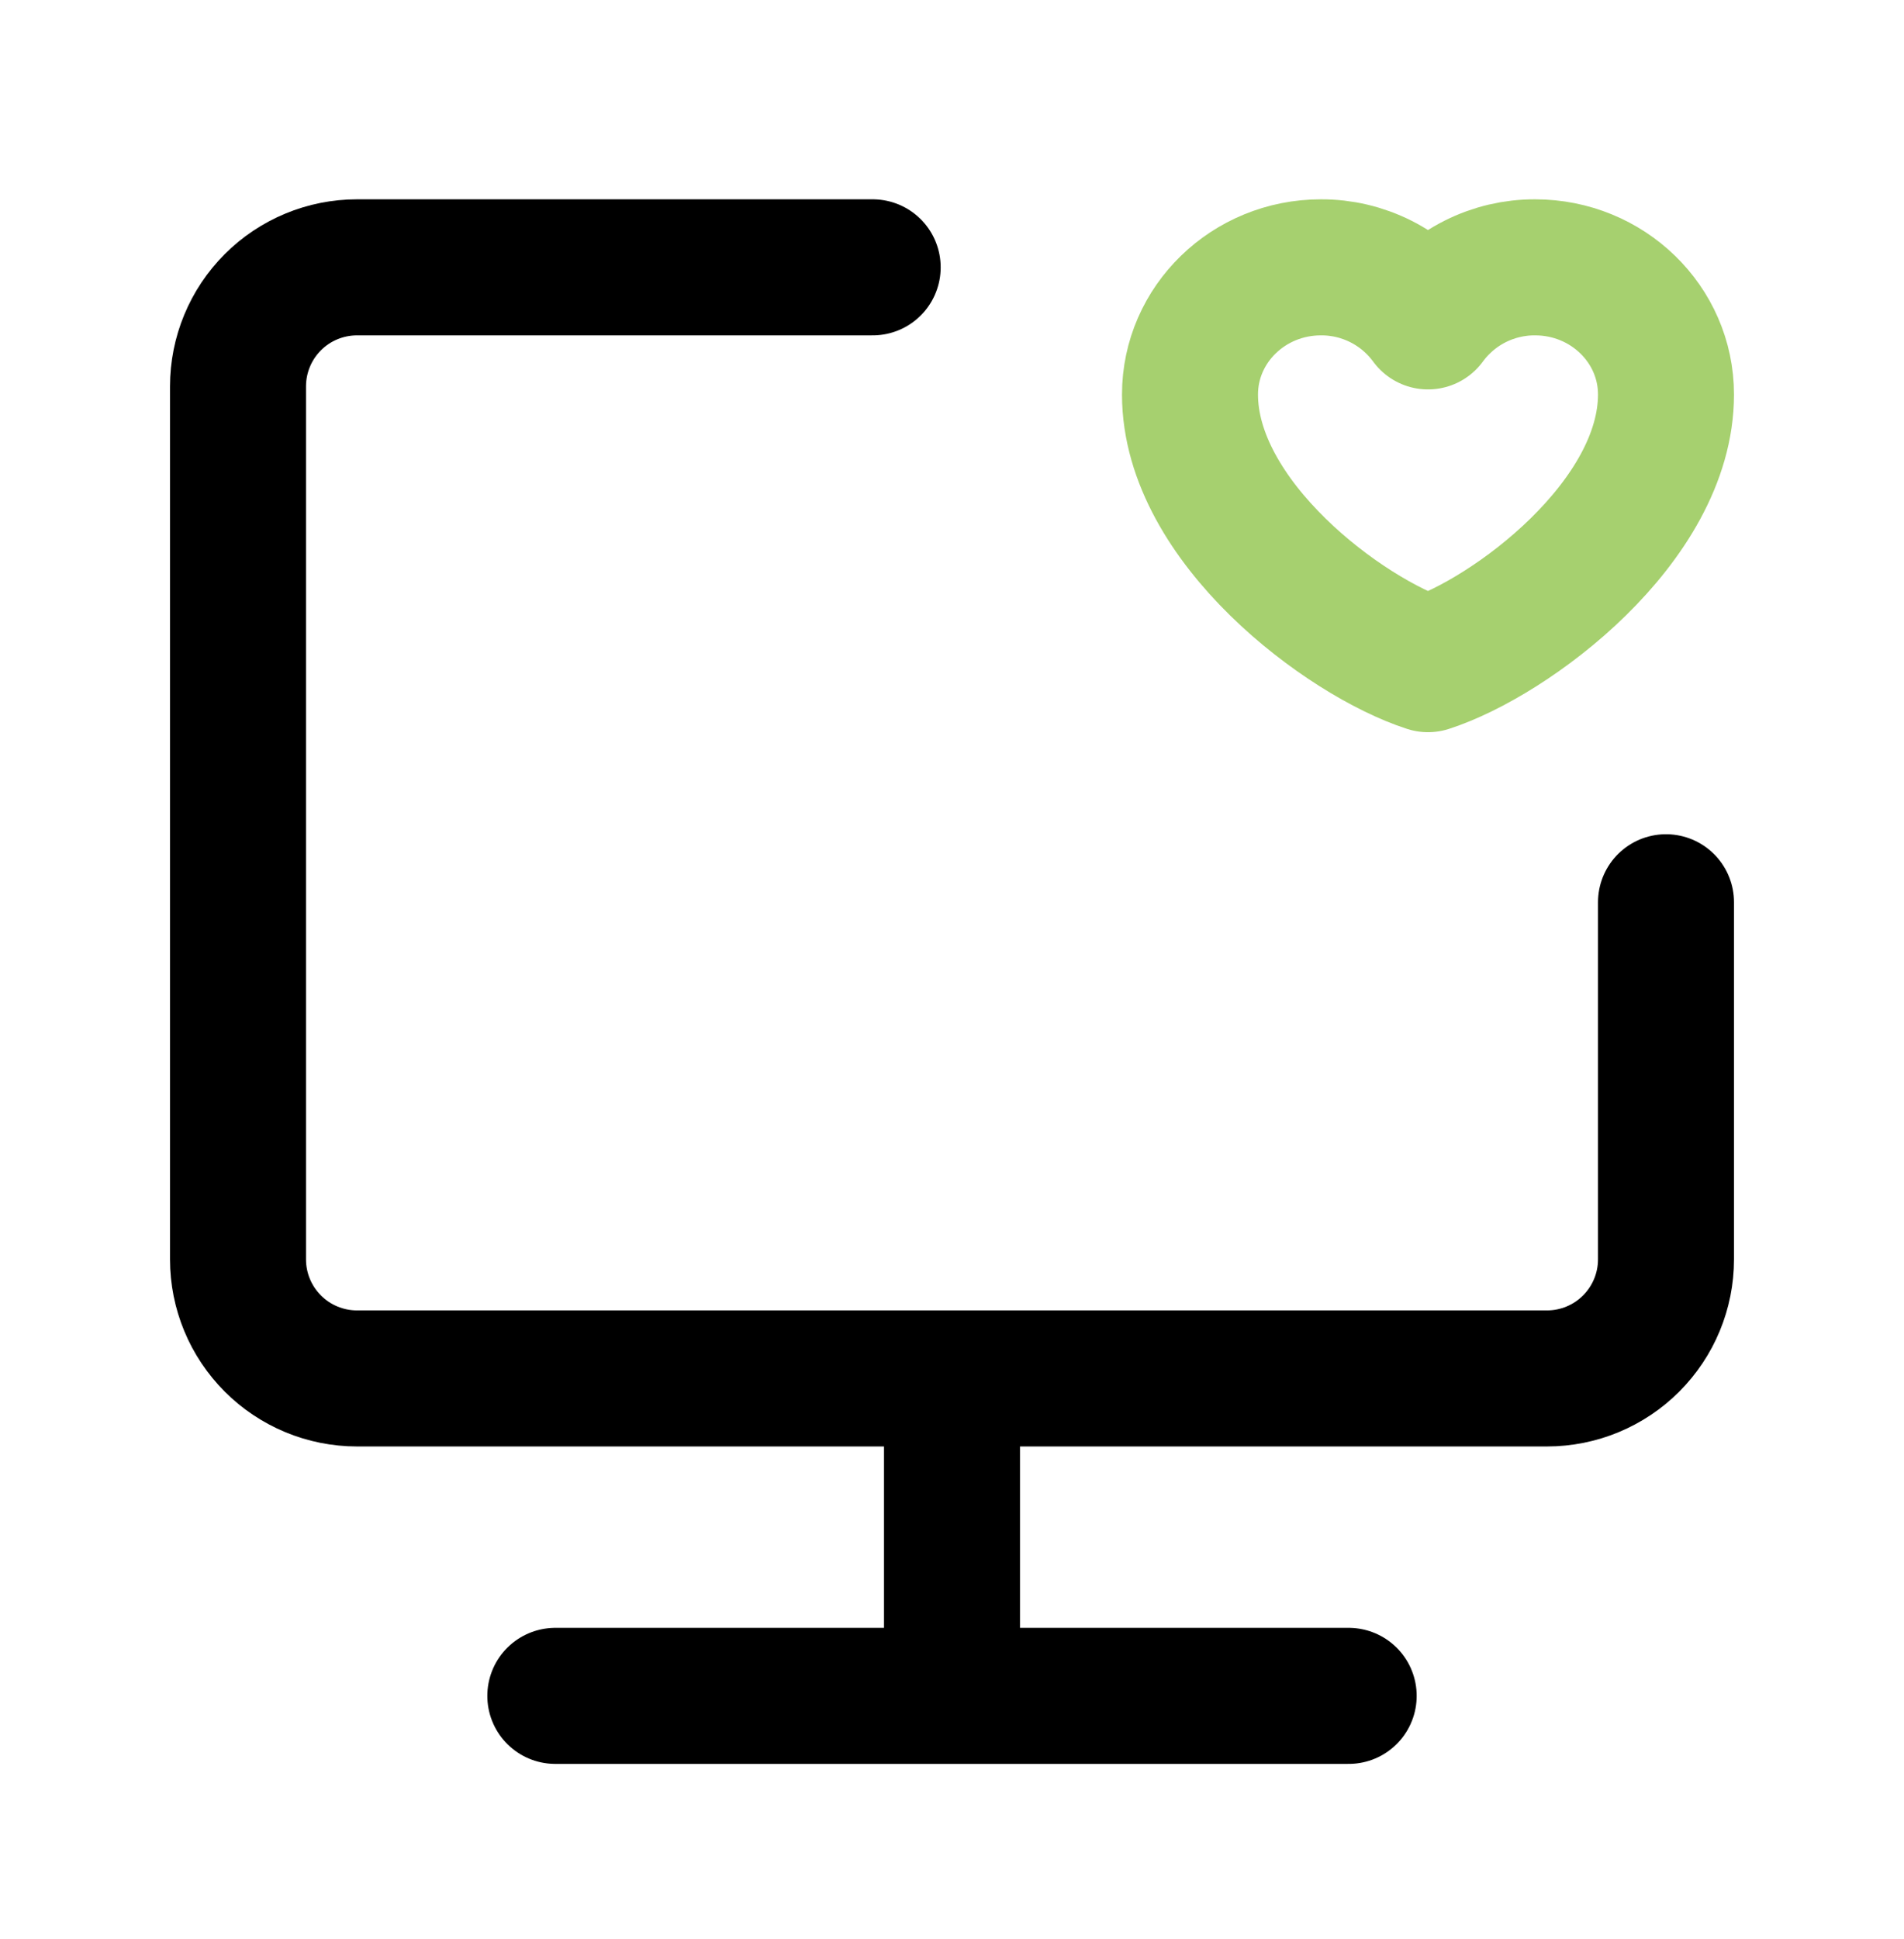
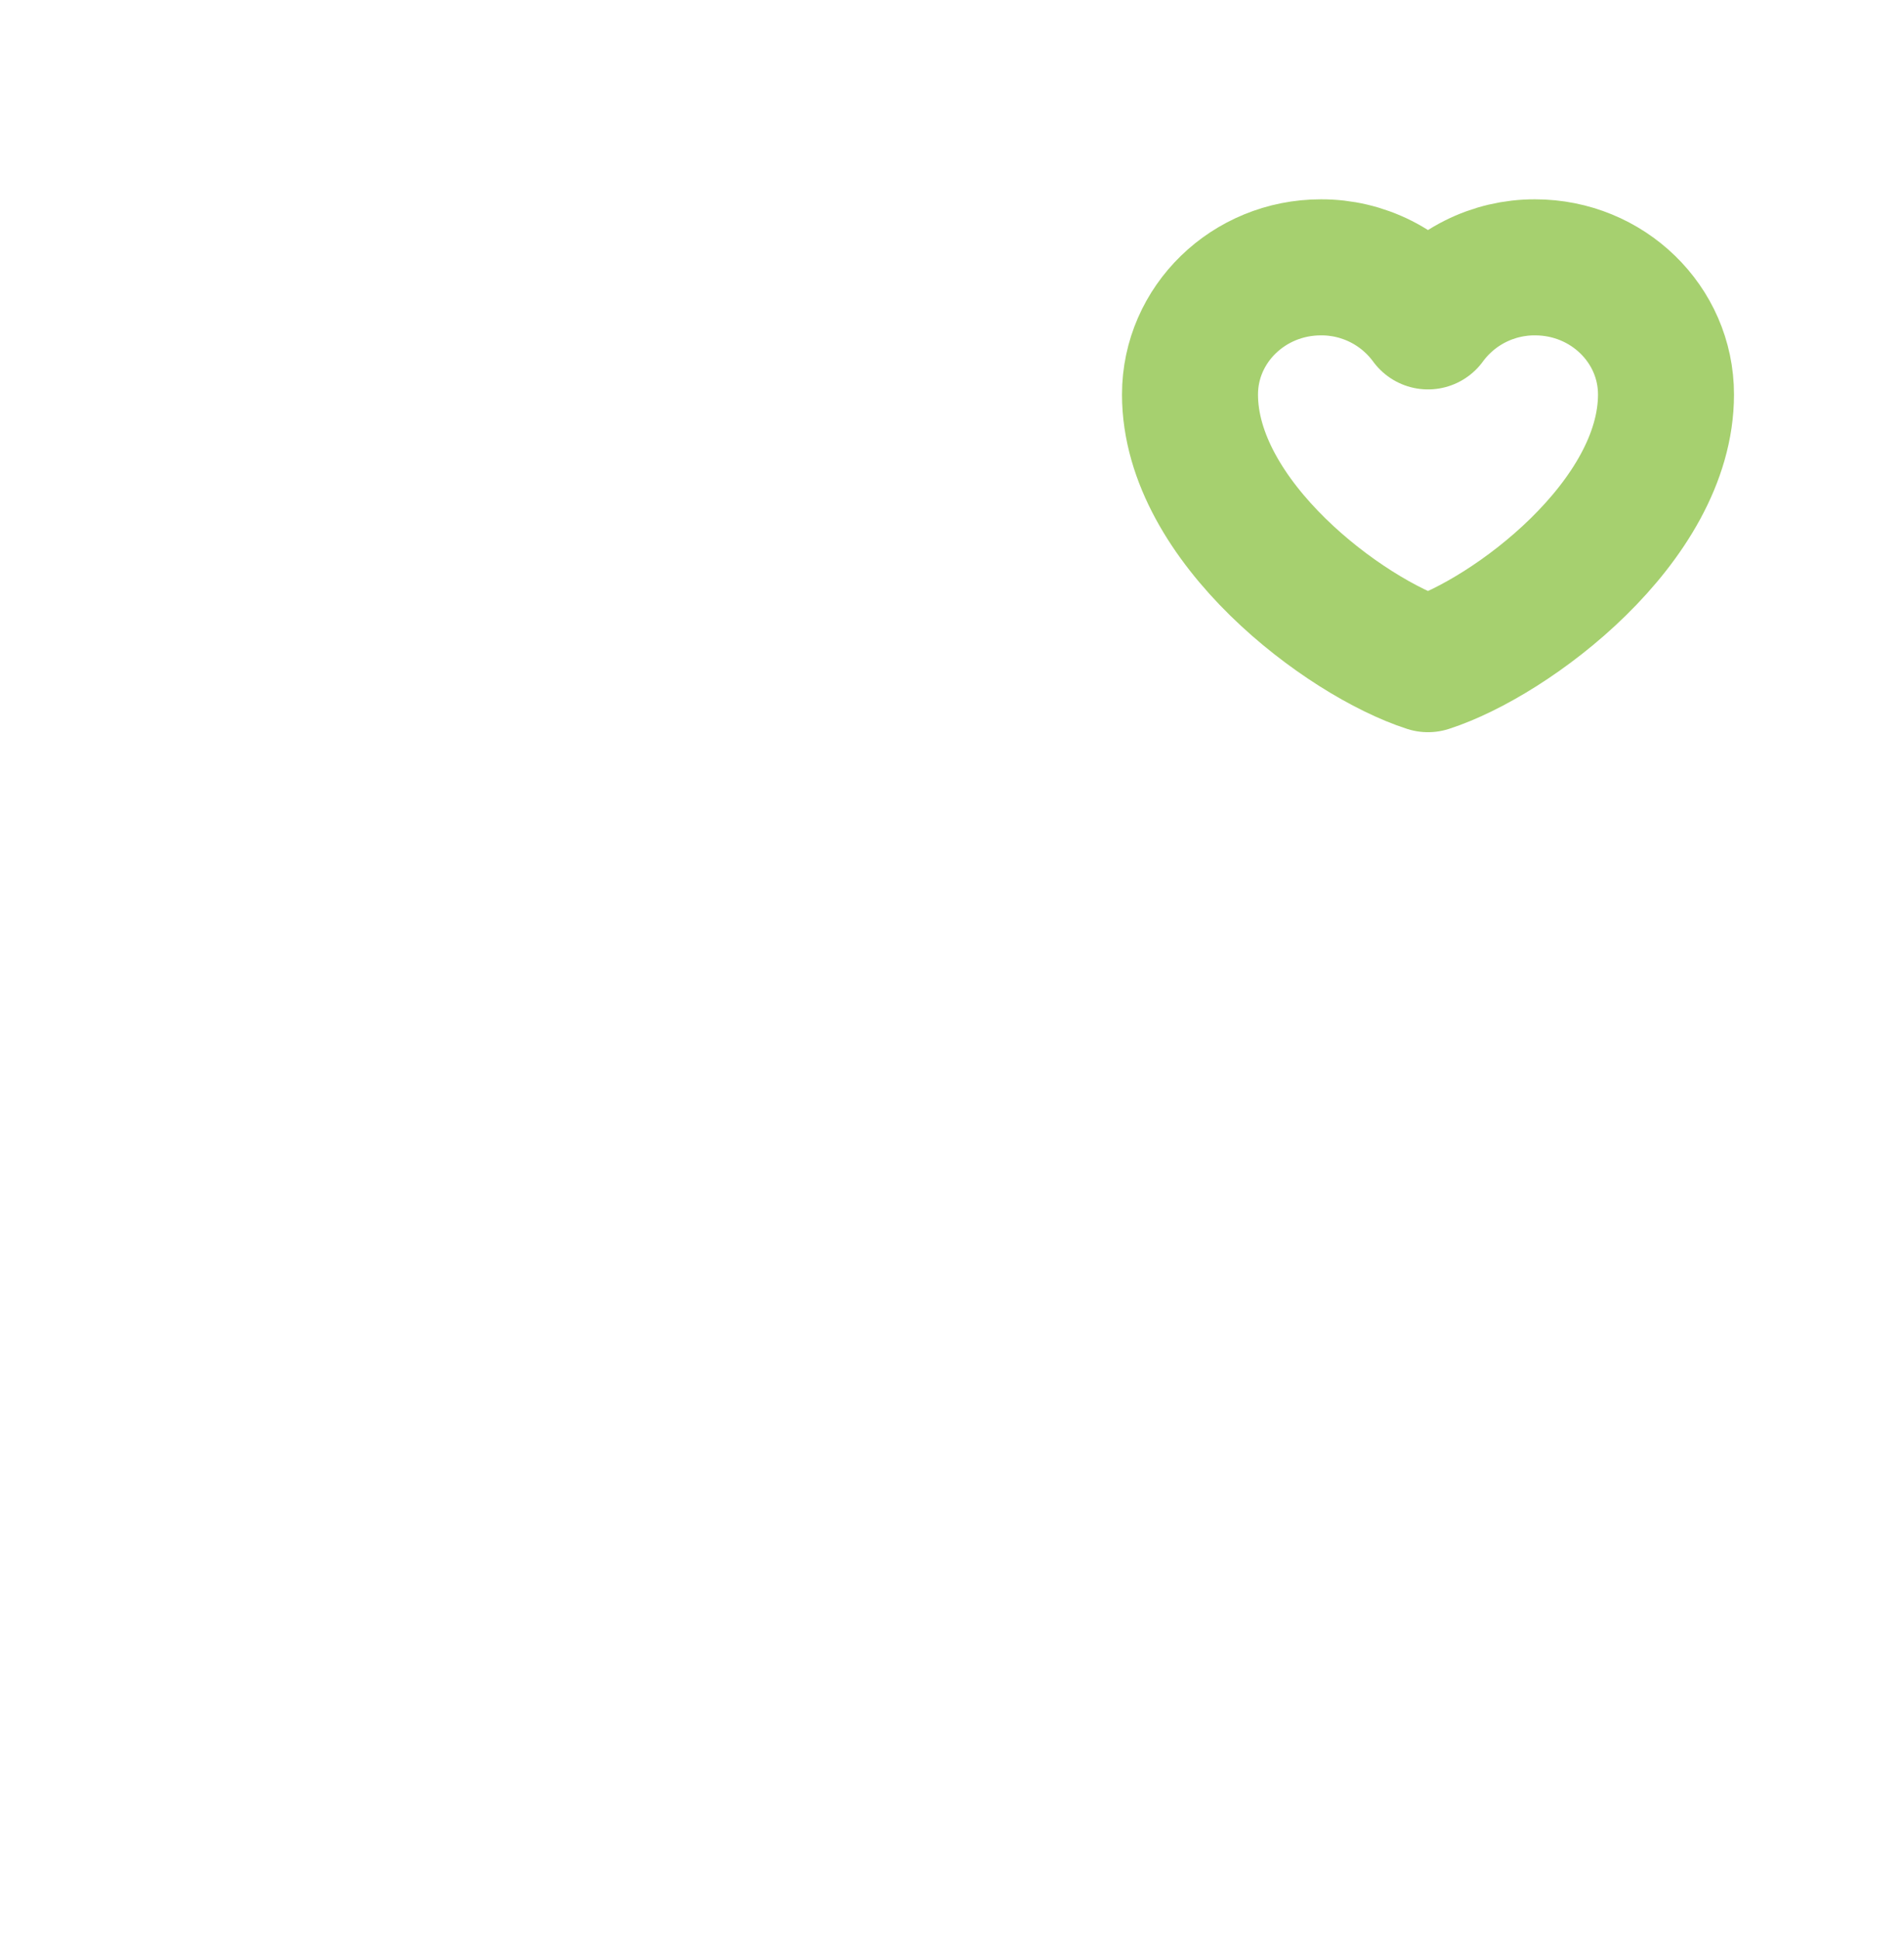
<svg xmlns="http://www.w3.org/2000/svg" width="56" height="57" viewBox="0 0 56 57" fill="none">
-   <path d="M25.667 7.86H10.5C9.572 7.86 8.681 8.229 8.025 8.885C7.369 9.541 7 10.432 7 11.36V37.027C7 37.955 7.369 38.845 8.025 39.501C8.681 40.158 9.572 40.527 10.5 40.527H45.5C46.428 40.527 47.319 40.158 47.975 39.501C48.631 38.845 49 37.955 49 37.027V26.527M28 40.527V49.86M16.333 49.86H39.667" stroke="black" stroke-width="4" stroke-linecap="round" stroke-linejoin="round" />
  <path d="M35 11.599C35 9.534 36.724 7.86 38.85 7.86C39.463 7.857 40.068 8 40.616 8.276C41.163 8.552 41.638 8.954 42 9.449C42.362 8.954 42.837 8.552 43.384 8.276C43.932 8 44.537 7.857 45.15 7.86C47.277 7.86 49 9.534 49 11.599C49 15.338 44.45 18.736 42 19.527C39.55 18.736 35 15.337 35 11.599Z" stroke="#A6D06F" stroke-width="4" stroke-linecap="round" stroke-linejoin="round" />
</svg>